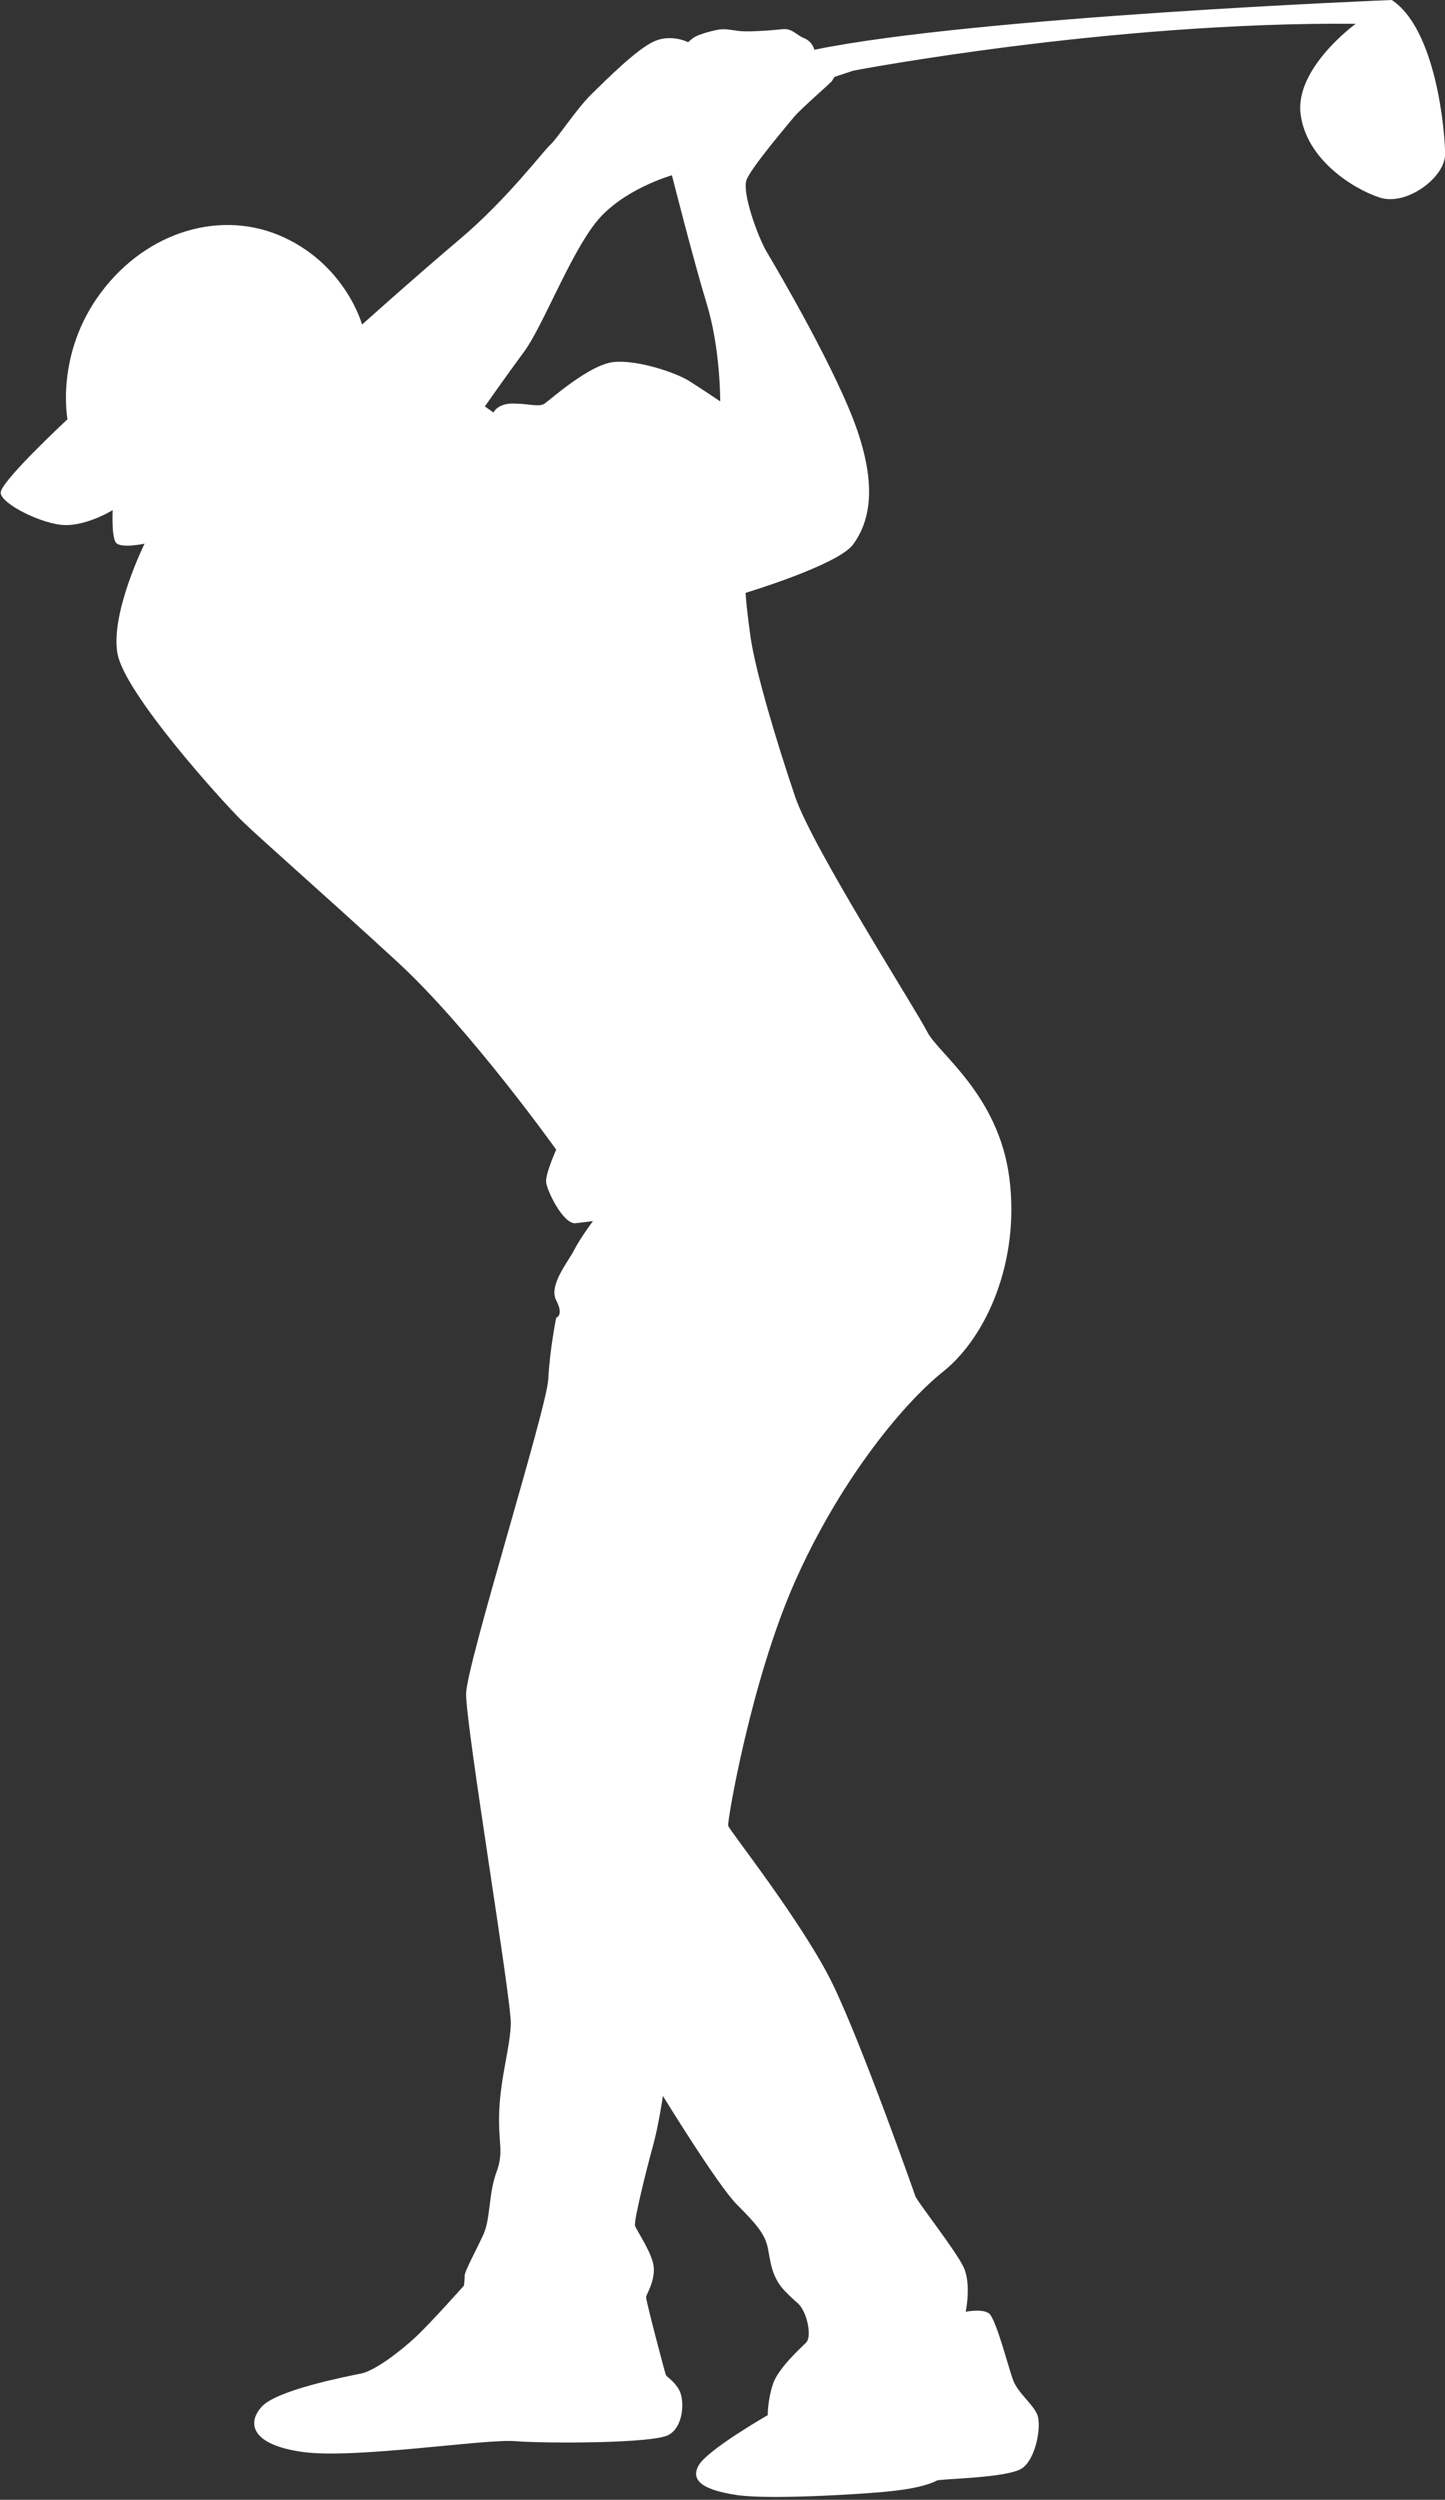
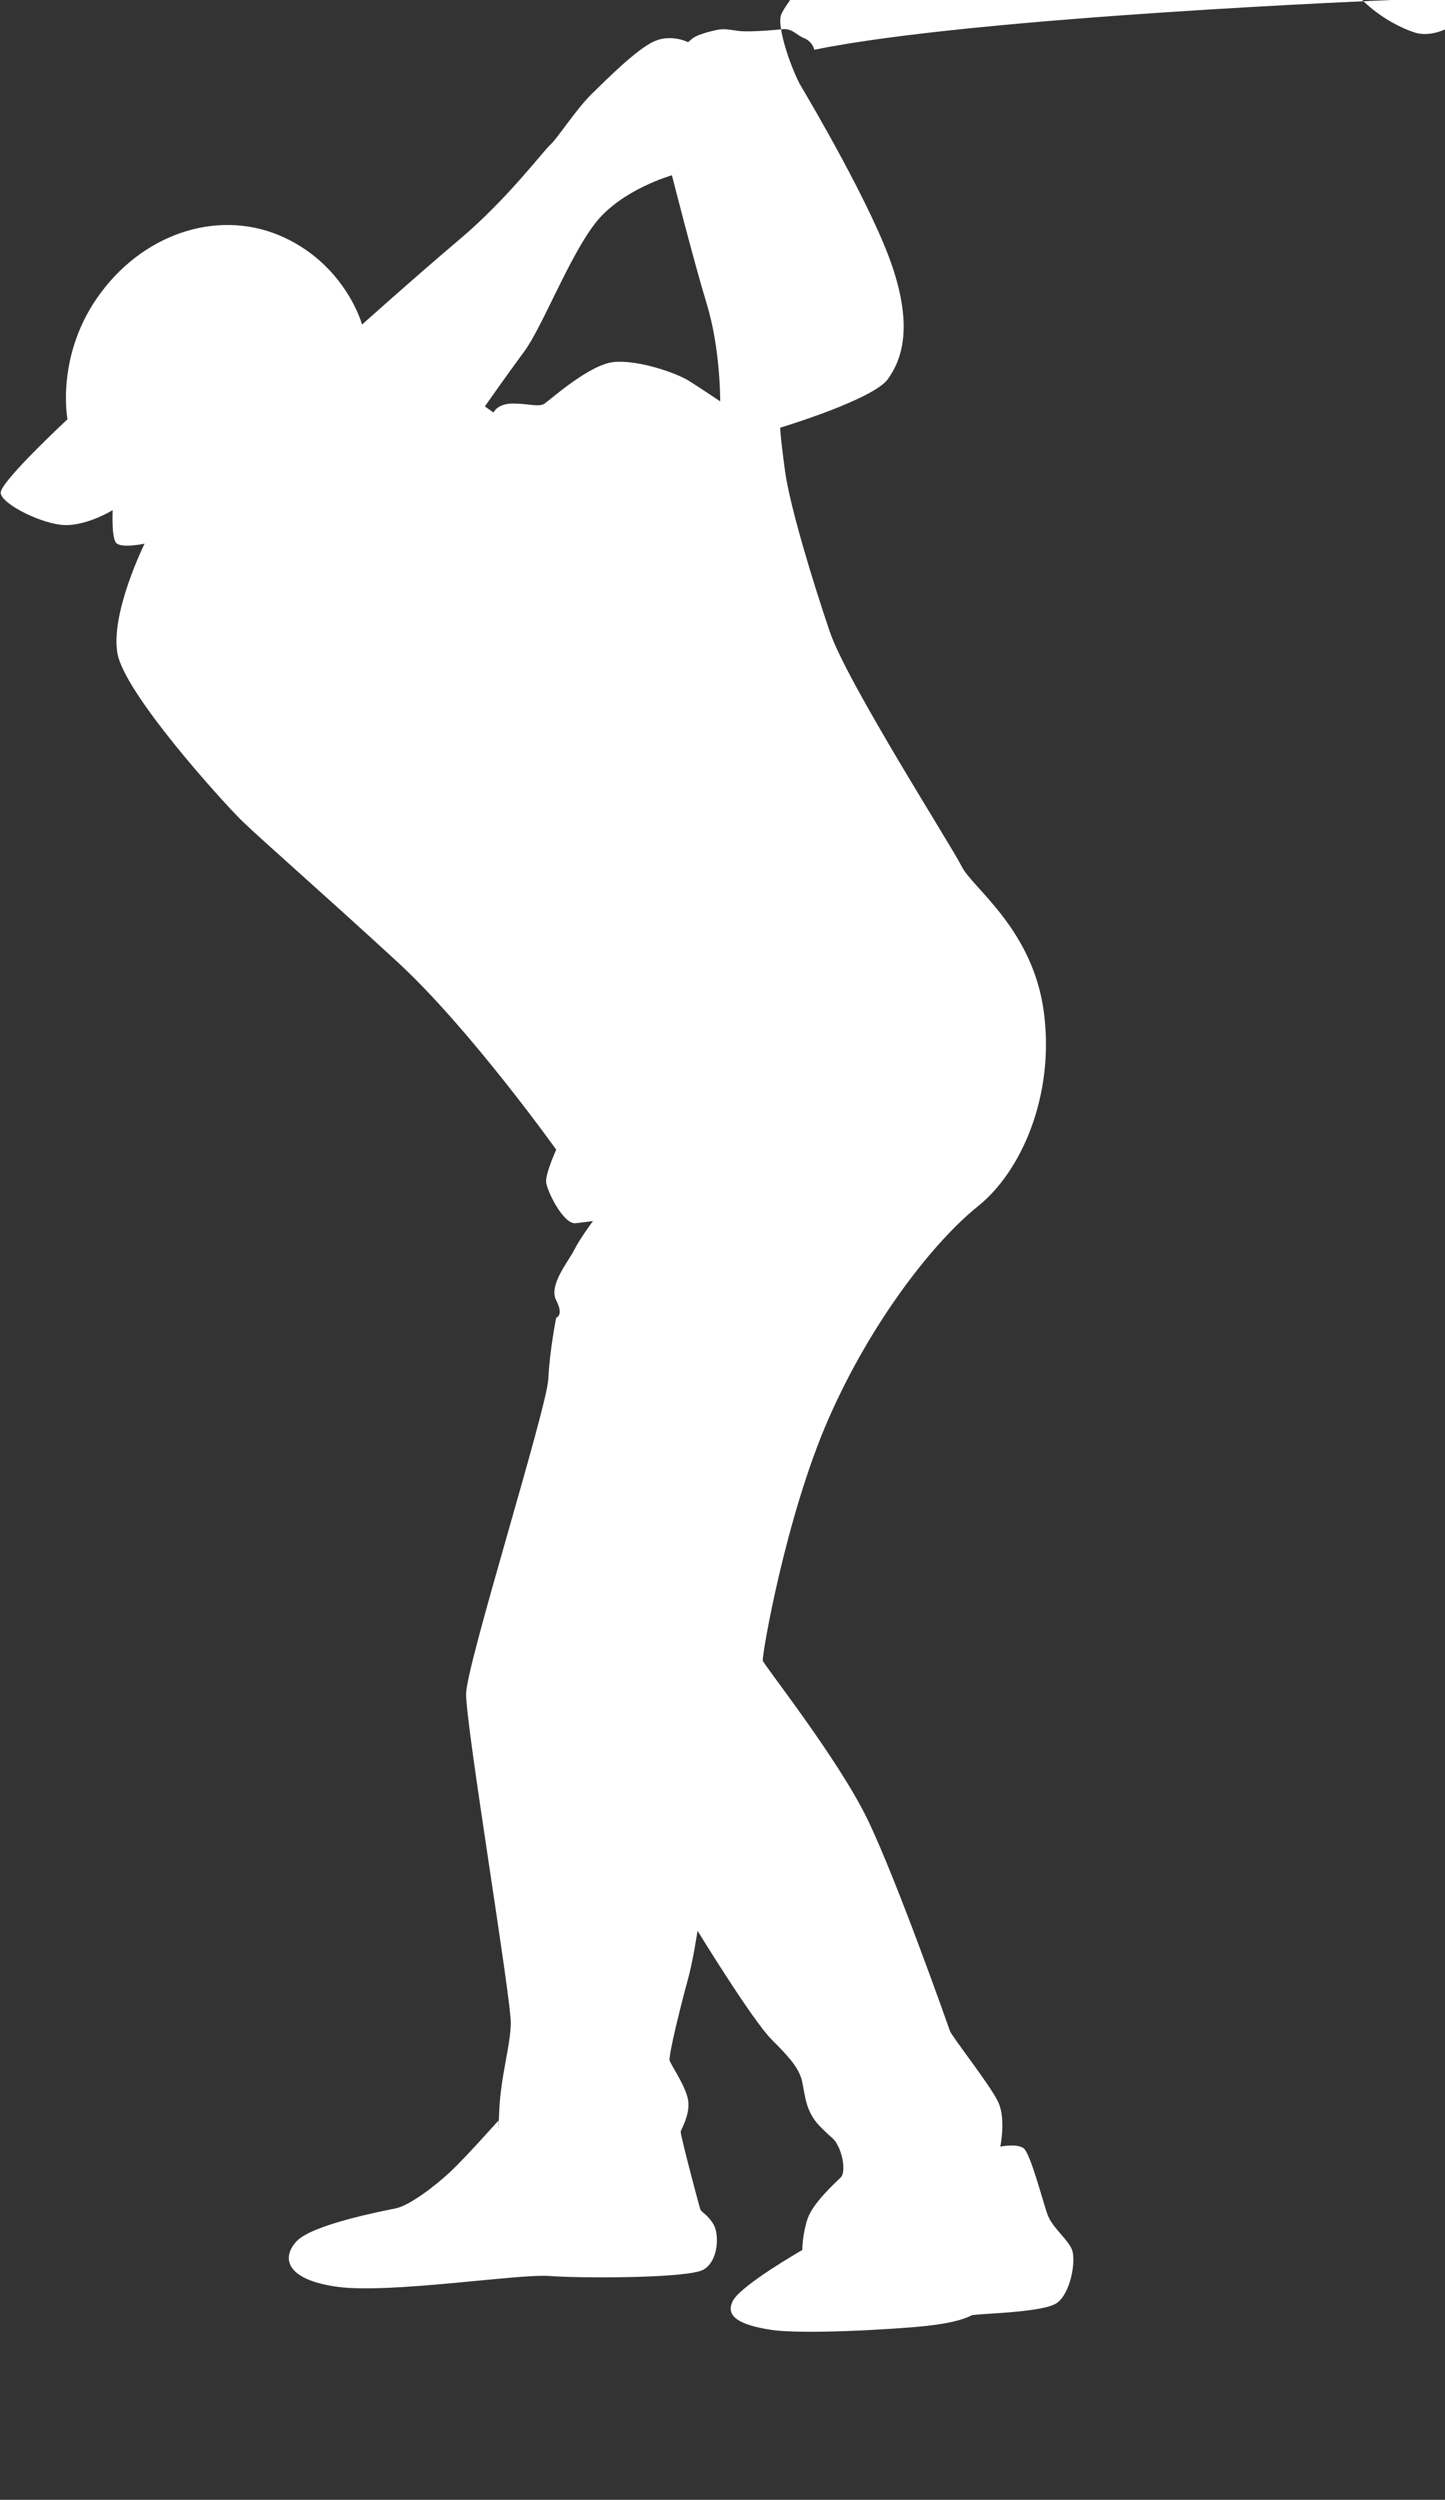
<svg xmlns="http://www.w3.org/2000/svg" fill="#ffffff" height="369.5" preserveAspectRatio="xMidYMid meet" version="1" viewBox="-0.1 -0.0 213.7 369.5" width="213.7" zoomAndPan="magnify">
  <rect x="-0.1" y="-0.0" width="213.7" height="369.5" fill="#333333" stroke="none" />
  <g>
    <g id="change1_1">
-       <path d="M205.718,0s-61.513,2.452-85.393,7.356c0,0-.213-1.173-1.493-1.706-1.279-.533-1.759-1.493-3.252-1.333-1.493,.16-3.465,.32-5.33,.32s-2.772-.533-4.318-.213c-1.546,.32-3.038,.8-3.571,1.226s-.693,.586-.693,.586c0,0-2.505-1.279-5.064-.107-2.559,1.173-6.823,5.437-9.168,7.729-2.345,2.292-5.064,6.556-6.13,7.516s-6.396,8.049-13.326,13.912c-6.929,5.863-14.534,12.686-14.534,12.686,0,0-2.345-8.6-11.514-12.864-9.168-4.264-20.256-.995-27.078,8.102-6.823,9.097-4.975,18.763-4.975,18.763C9.879,61.975-.071,71.214,0,72.849c.071,1.635,6.183,4.691,9.524,4.762,3.34,.071,7.036-2.203,7.036-2.203,0,0-.178,3.722,.435,4.735,.613,1.013,4.291,.213,4.291,.213,0,0-5.082,10.261-4.016,16.231s15.636,22.032,18.408,24.733c2.772,2.701,12.367,11.087,23.027,20.895,10.661,9.808,23.454,27.718,23.454,27.718,0,0-1.599,3.518-1.492,4.797,.107,1.279,2.559,6.29,4.371,6.077,1.812-.213,2.559-.32,2.559-.32,0,0-1.919,2.559-2.772,4.264s-3.838,5.224-2.665,7.463c1.173,2.239,0,2.559,0,2.559,0,0-.959,4.691-1.173,9.062s-12.047,42.004-12.153,46.481c-.107,4.478,6.716,45.308,6.61,48.826s-1.493,7.782-1.706,12.793c-.213,5.011,.746,5.97-.426,9.168-1.173,3.198-.853,6.823-1.919,9.168-1.066,2.345-2.772,5.437-2.772,6.077s-.107,1.492-.107,1.492c0,0-4.939,5.544-7.107,7.569-2.168,2.026-6.006,5.011-8.138,5.437-2.132,.426-12.331,2.416-14.605,4.833s-1.706,5.686,6.006,6.752c7.711,1.066,26.83-1.955,31.378-1.599,4.549,.355,20.469,.355,22.743-.924,2.274-1.279,2.345-5.188,1.564-6.61-.782-1.421-1.848-1.919-1.99-2.274-.142-.355-2.985-11.087-2.914-11.514,.071-.426,1.279-2.274,1.137-4.335-.142-2.061-2.559-5.473-2.772-6.183-.213-.711,1.777-8.671,2.63-11.727,.853-3.056,1.493-7.463,1.493-7.463,0,0,8.102,13.219,10.945,16.062,2.843,2.843,4.122,4.335,4.549,6.326,.426,1.99,.498,4.335,2.559,6.467,2.061,2.132,2.061,1.635,2.772,3.056,.711,1.421,1.066,3.838,.355,4.549-.711,.711-4.122,3.767-4.904,6.112-.782,2.345-.782,4.62-.782,4.62,0,0-8.955,5.117-10.234,7.462s.995,3.625,5.615,4.335,18.265-.071,22.885-.569,6.183-1.279,6.752-1.564c.569-.284,10.59-.355,12.651-1.848,2.061-1.492,2.843-6.325,2.203-7.889-.64-1.563-2.843-3.198-3.554-5.046-.711-1.848-2.559-9.239-3.625-9.95-1.066-.711-3.411-.213-3.411-.213,0,0,.853-4.051-.284-6.539-1.137-2.488-6.894-9.737-7.178-10.59-.284-.853-7.836-22.246-12.153-31.201-4.318-8.955-15.352-22.867-15.511-23.507s3.358-21.268,9.755-35.82c6.396-14.552,15.671-26.226,22.068-31.343,6.396-5.117,11.354-16.311,9.755-28.624-1.599-12.313-10.554-18.39-12.153-21.588s-16.951-27.185-19.509-34.701c-2.559-7.516-5.917-18.585-6.627-23.774-.711-5.188-.711-6.396-.711-6.396,0,0,13.717-4.122,15.92-7.178,2.203-3.056,3.625-7.889,.64-16.702-2.985-8.813-12.082-24.236-13.433-26.51s-3.696-8.813-2.985-10.661c.711-1.848,6.041-8.102,7.036-9.31,.995-1.208,5.473-5.046,5.615-5.33s.355-.569,.355-.569l2.772-.924s37.846-7.249,74.306-6.93c0,0-8.955,6.503-8.156,13.273,.8,6.77,7.782,11.141,11.727,12.42,3.944,1.279,9.648-2.985,9.648-6.396s-1.333-18.496-7.889-22.814ZM106.413,59.327s-2.772-1.866-4.637-3.038c-1.866-1.173-7.569-3.145-11.141-2.772-3.571,.373-9.328,5.544-10.181,6.13-.853,.586-2.345,0-4.691,0s-2.878,1.333-2.878,1.333l-1.279-.906s3.092-4.424,5.81-8.102c2.719-3.678,6.663-14.072,10.554-19.03,3.891-4.957,11.3-7.036,11.3-7.036,0,0,3.145,12.42,5.17,19.083s1.972,14.339,1.972,14.339Z" />
+       <path d="M205.718,0s-61.513,2.452-85.393,7.356c0,0-.213-1.173-1.493-1.706-1.279-.533-1.759-1.493-3.252-1.333-1.493,.16-3.465,.32-5.33,.32s-2.772-.533-4.318-.213c-1.546,.32-3.038,.8-3.571,1.226s-.693,.586-.693,.586c0,0-2.505-1.279-5.064-.107-2.559,1.173-6.823,5.437-9.168,7.729-2.345,2.292-5.064,6.556-6.13,7.516s-6.396,8.049-13.326,13.912c-6.929,5.863-14.534,12.686-14.534,12.686,0,0-2.345-8.6-11.514-12.864-9.168-4.264-20.256-.995-27.078,8.102-6.823,9.097-4.975,18.763-4.975,18.763C9.879,61.975-.071,71.214,0,72.849c.071,1.635,6.183,4.691,9.524,4.762,3.34,.071,7.036-2.203,7.036-2.203,0,0-.178,3.722,.435,4.735,.613,1.013,4.291,.213,4.291,.213,0,0-5.082,10.261-4.016,16.231s15.636,22.032,18.408,24.733c2.772,2.701,12.367,11.087,23.027,20.895,10.661,9.808,23.454,27.718,23.454,27.718,0,0-1.599,3.518-1.492,4.797,.107,1.279,2.559,6.29,4.371,6.077,1.812-.213,2.559-.32,2.559-.32,0,0-1.919,2.559-2.772,4.264s-3.838,5.224-2.665,7.463c1.173,2.239,0,2.559,0,2.559,0,0-.959,4.691-1.173,9.062s-12.047,42.004-12.153,46.481c-.107,4.478,6.716,45.308,6.61,48.826s-1.493,7.782-1.706,12.793s-.107,1.492-.107,1.492c0,0-4.939,5.544-7.107,7.569-2.168,2.026-6.006,5.011-8.138,5.437-2.132,.426-12.331,2.416-14.605,4.833s-1.706,5.686,6.006,6.752c7.711,1.066,26.83-1.955,31.378-1.599,4.549,.355,20.469,.355,22.743-.924,2.274-1.279,2.345-5.188,1.564-6.61-.782-1.421-1.848-1.919-1.99-2.274-.142-.355-2.985-11.087-2.914-11.514,.071-.426,1.279-2.274,1.137-4.335-.142-2.061-2.559-5.473-2.772-6.183-.213-.711,1.777-8.671,2.63-11.727,.853-3.056,1.493-7.463,1.493-7.463,0,0,8.102,13.219,10.945,16.062,2.843,2.843,4.122,4.335,4.549,6.326,.426,1.99,.498,4.335,2.559,6.467,2.061,2.132,2.061,1.635,2.772,3.056,.711,1.421,1.066,3.838,.355,4.549-.711,.711-4.122,3.767-4.904,6.112-.782,2.345-.782,4.62-.782,4.62,0,0-8.955,5.117-10.234,7.462s.995,3.625,5.615,4.335,18.265-.071,22.885-.569,6.183-1.279,6.752-1.564c.569-.284,10.59-.355,12.651-1.848,2.061-1.492,2.843-6.325,2.203-7.889-.64-1.563-2.843-3.198-3.554-5.046-.711-1.848-2.559-9.239-3.625-9.95-1.066-.711-3.411-.213-3.411-.213,0,0,.853-4.051-.284-6.539-1.137-2.488-6.894-9.737-7.178-10.59-.284-.853-7.836-22.246-12.153-31.201-4.318-8.955-15.352-22.867-15.511-23.507s3.358-21.268,9.755-35.82c6.396-14.552,15.671-26.226,22.068-31.343,6.396-5.117,11.354-16.311,9.755-28.624-1.599-12.313-10.554-18.39-12.153-21.588s-16.951-27.185-19.509-34.701c-2.559-7.516-5.917-18.585-6.627-23.774-.711-5.188-.711-6.396-.711-6.396,0,0,13.717-4.122,15.92-7.178,2.203-3.056,3.625-7.889,.64-16.702-2.985-8.813-12.082-24.236-13.433-26.51s-3.696-8.813-2.985-10.661c.711-1.848,6.041-8.102,7.036-9.31,.995-1.208,5.473-5.046,5.615-5.33s.355-.569,.355-.569l2.772-.924s37.846-7.249,74.306-6.93c0,0-8.955,6.503-8.156,13.273,.8,6.77,7.782,11.141,11.727,12.42,3.944,1.279,9.648-2.985,9.648-6.396s-1.333-18.496-7.889-22.814ZM106.413,59.327s-2.772-1.866-4.637-3.038c-1.866-1.173-7.569-3.145-11.141-2.772-3.571,.373-9.328,5.544-10.181,6.13-.853,.586-2.345,0-4.691,0s-2.878,1.333-2.878,1.333l-1.279-.906s3.092-4.424,5.81-8.102c2.719-3.678,6.663-14.072,10.554-19.03,3.891-4.957,11.3-7.036,11.3-7.036,0,0,3.145,12.42,5.17,19.083s1.972,14.339,1.972,14.339Z" />
    </g>
  </g>
</svg>